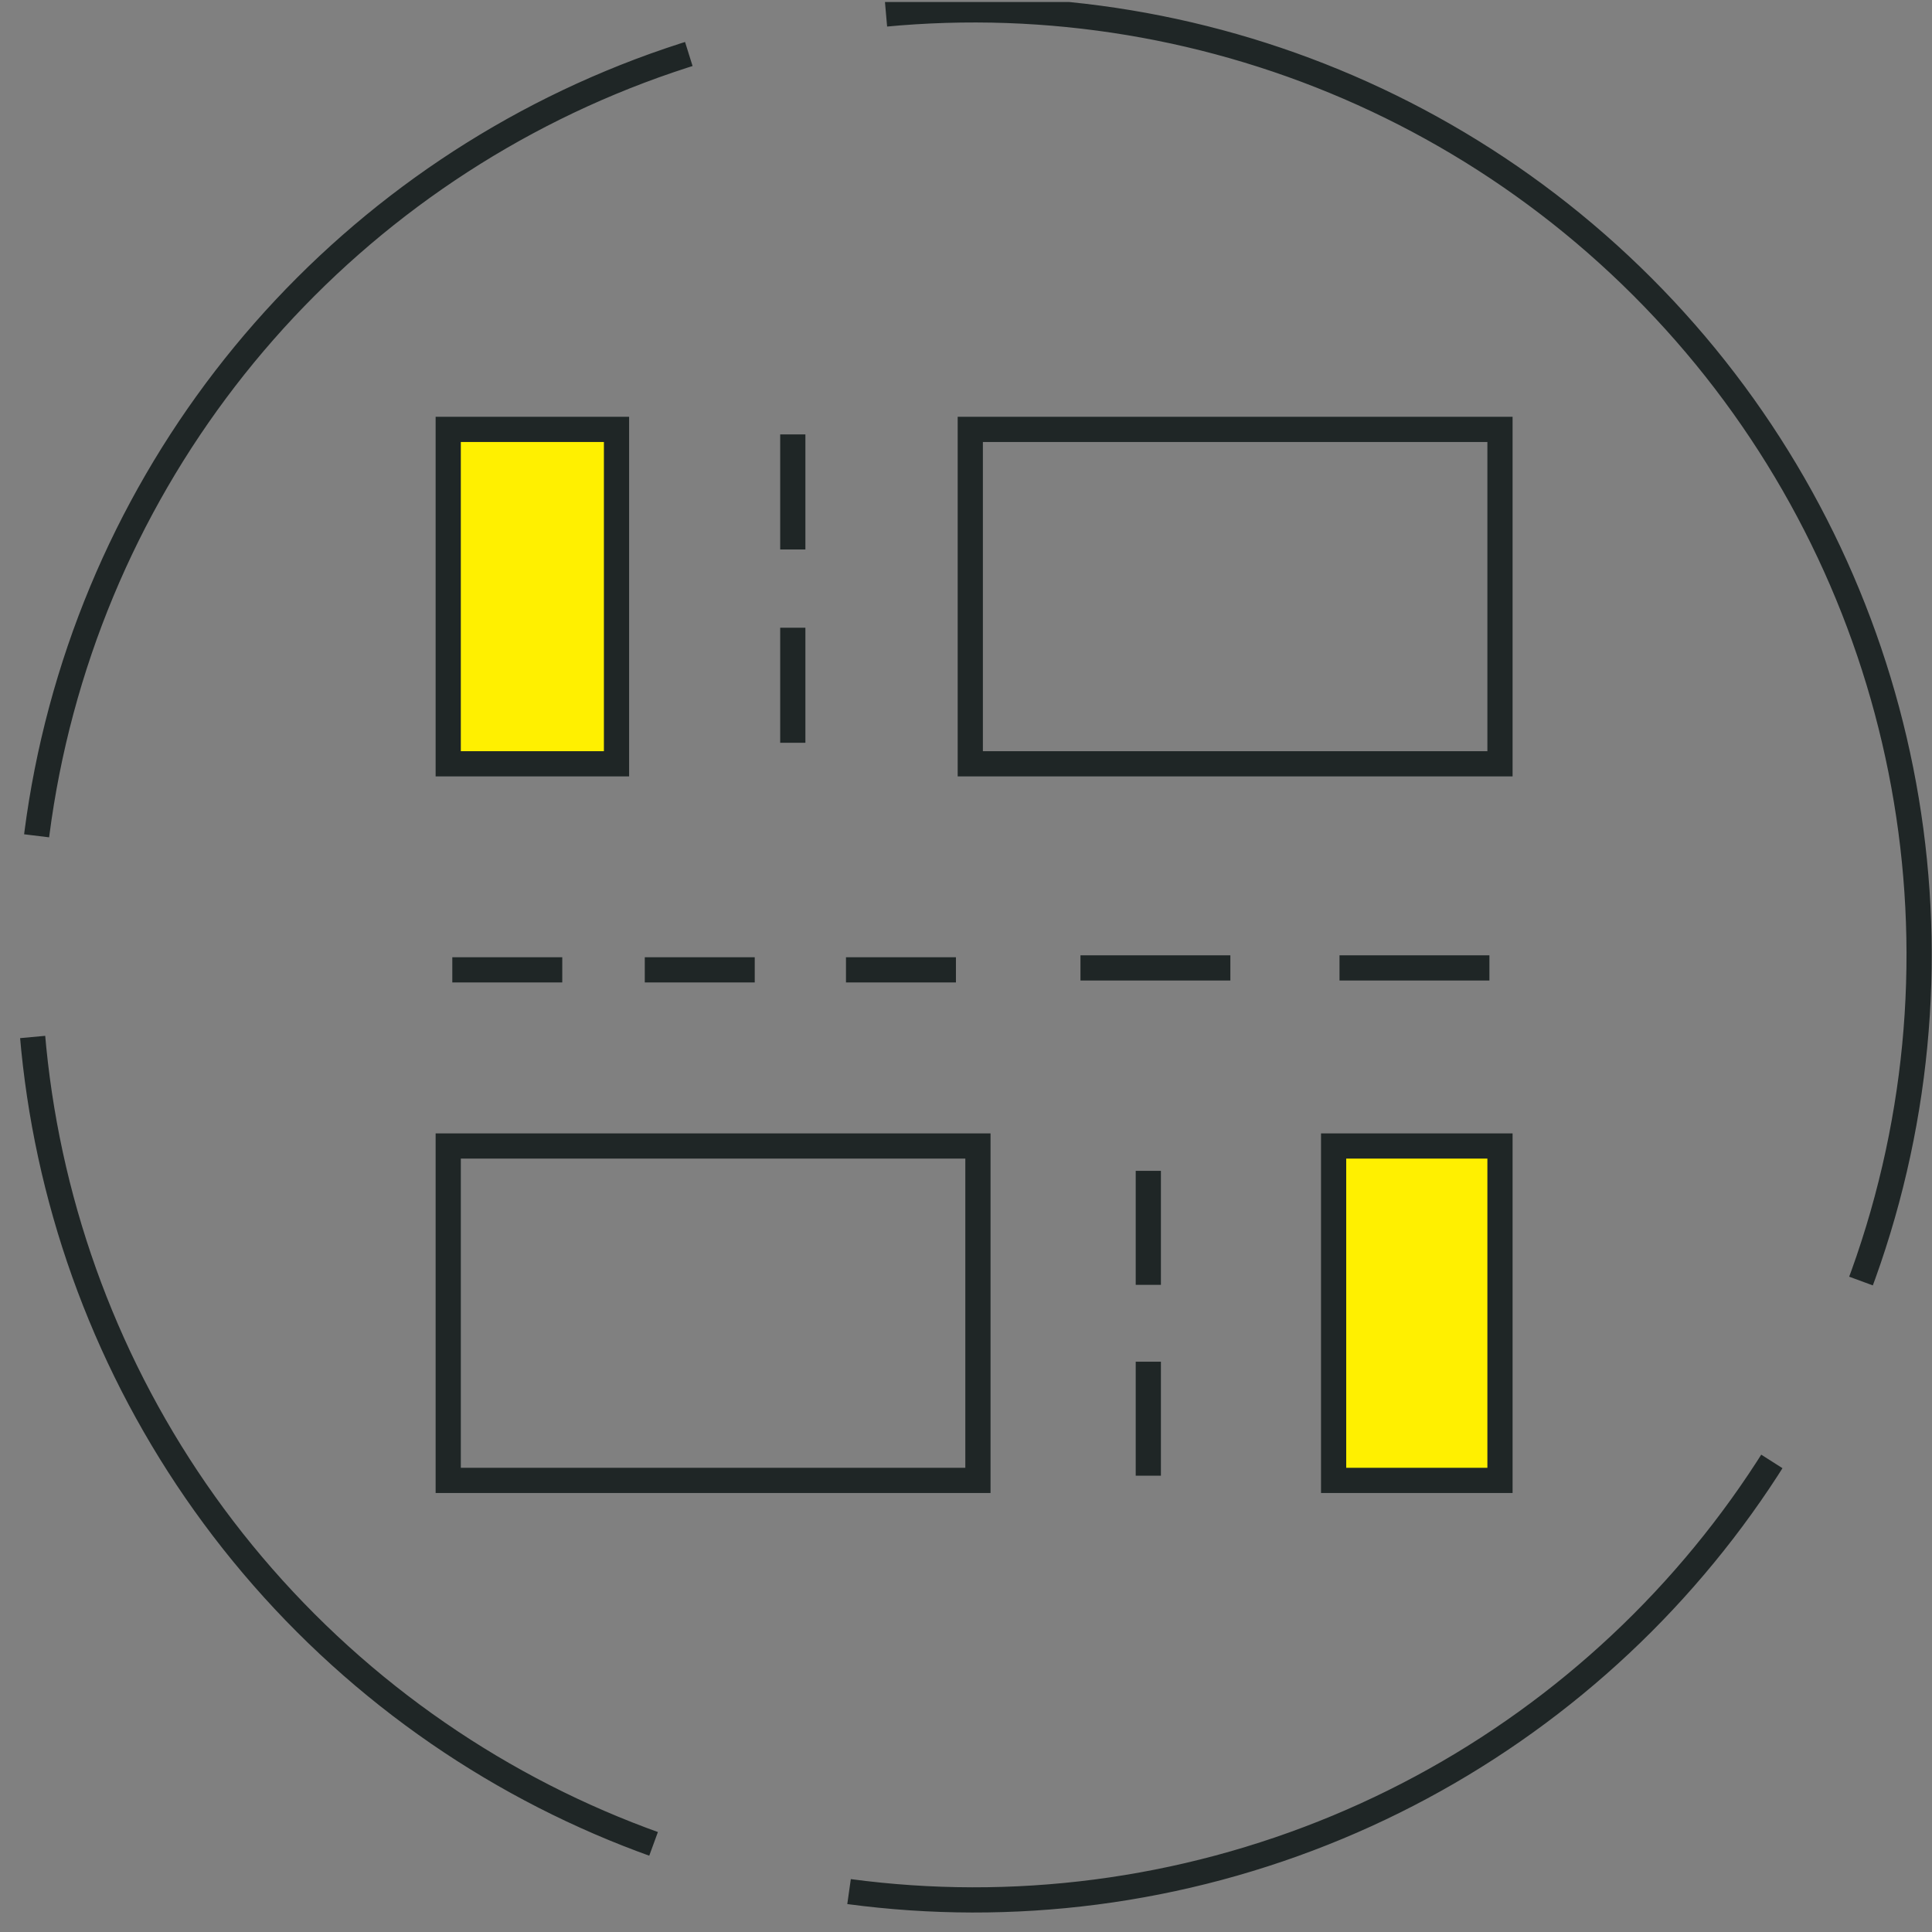
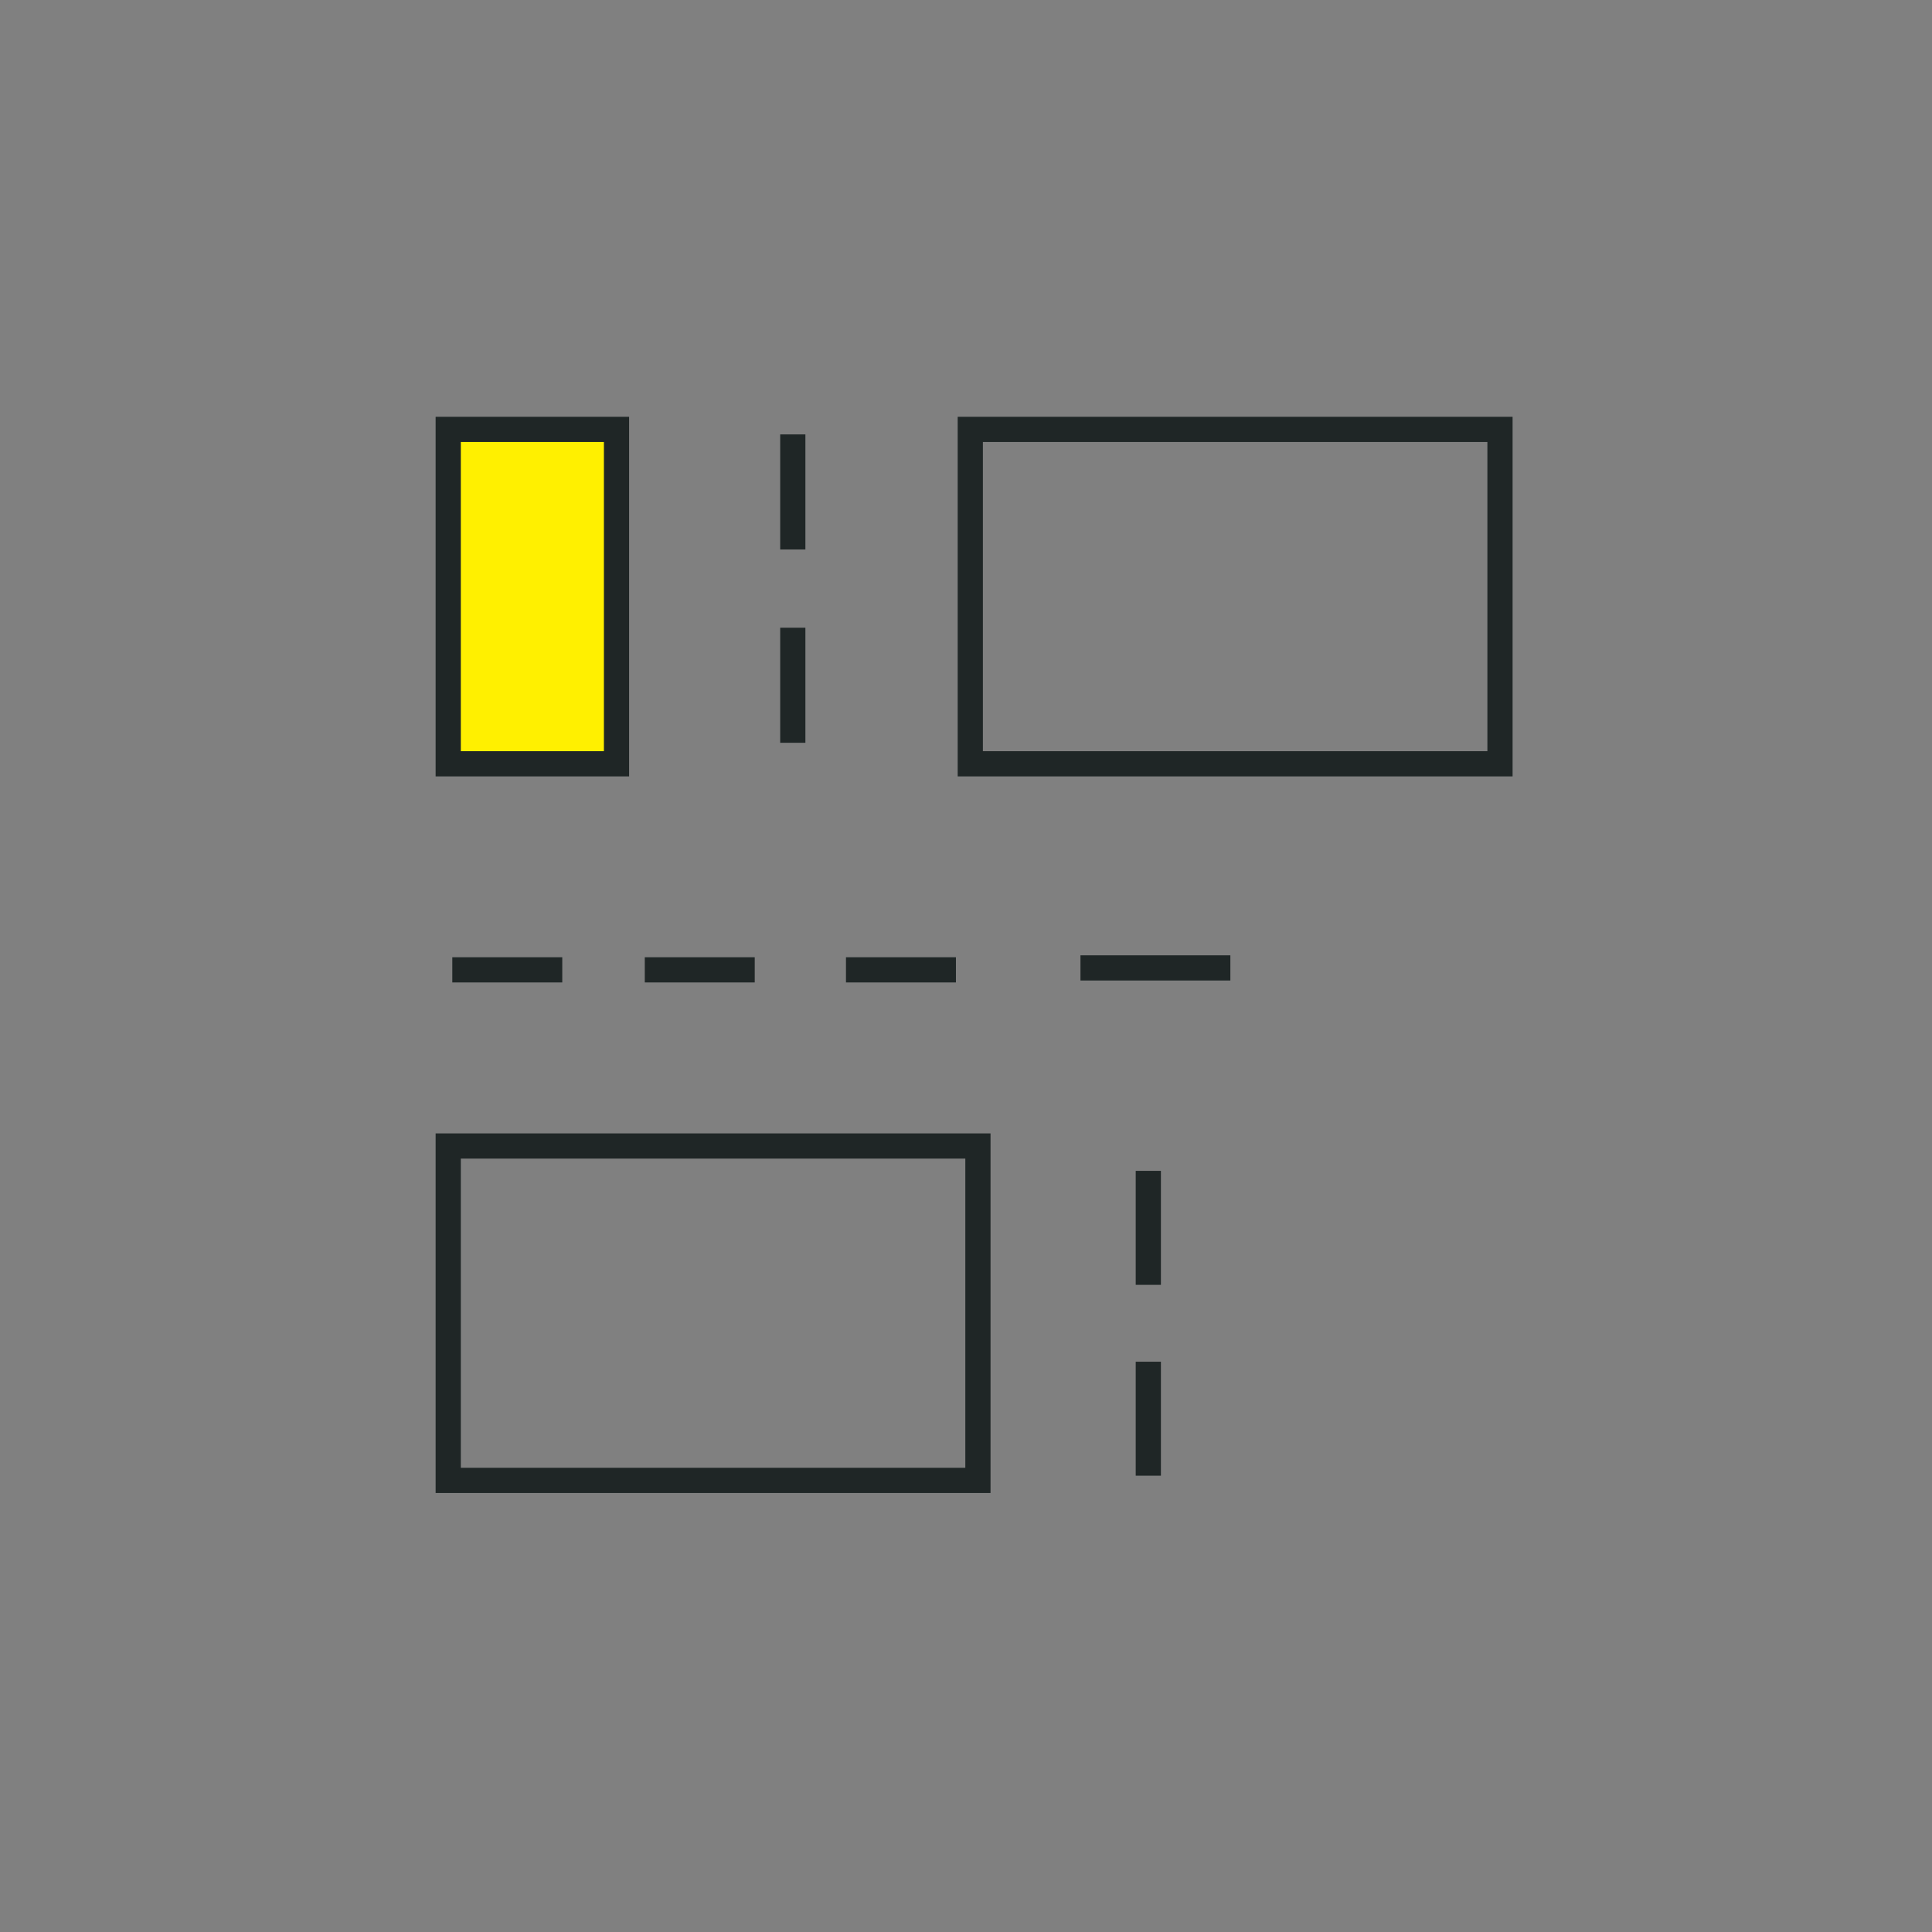
<svg xmlns="http://www.w3.org/2000/svg" width="115" height="115" viewBox="0 0 115 115" fill="none">
  <rect x="0" y="0" width="115" height="115" fill="#808080" stroke="none" />
  <g clip-path="url(#clip0_13356_7917)">
-     <circle cx="57.982" cy="56.839" r="56.25" transform="rotate(-45 57.982 56.839)" stroke="#1F2626" stroke-width="1.5" stroke-dasharray="64 12" />
    <path d="M26.68 25.559H36.697V45.464H26.68V25.559Z" fill="#FFF000" stroke="#1F2626" stroke-width="1.5" stroke-miterlimit="10" />
    <path d="M57.755 25.559H89.285V45.464H57.755V25.559Z" stroke="#1F2626" stroke-width="1.5" stroke-miterlimit="10" />
    <path d="M58.21 68.214H26.68V88.119H58.21V68.214Z" stroke="#1F2626" stroke-width="1.5" stroke-miterlimit="10" />
-     <path d="M89.285 68.214H79.382V88.119H89.285V68.214Z" fill="#FFF000" stroke="#1F2626" stroke-width="1.5" stroke-miterlimit="10" />
    <path d="M33.468 57.729H26.923" stroke="#1F2626" stroke-width="1.5" stroke-miterlimit="10" />
    <path d="M44.925 57.729H38.38" stroke="#1F2626" stroke-width="1.5" stroke-miterlimit="10" />
    <path d="M56.901 57.729H50.356" stroke="#1F2626" stroke-width="1.5" stroke-miterlimit="10" />
    <path d="M47.19 25.858V32.707" stroke="#1F2626" stroke-width="1.5" stroke-miterlimit="10" />
    <path d="M47.19 37.365V44.213" stroke="#1F2626" stroke-width="1.5" stroke-miterlimit="10" />
    <path d="M68.352 76.479V69.693" stroke="#1F2626" stroke-width="1.5" stroke-miterlimit="10" />
    <path d="M68.352 87.839V81.054" stroke="#1F2626" stroke-width="1.5" stroke-miterlimit="10" />
-     <path d="M88.656 57.614H79.733" stroke="#1F2626" stroke-width="1.5" stroke-miterlimit="10" />
    <path d="M73.236 57.614H64.313" stroke="#1F2626" stroke-width="1.5" stroke-miterlimit="10" />
  </g>
  <defs>
    <clipPath id="clip0_13356_7917">
      <rect width="114" height="114" fill="white" transform="translate(0.981 0.119)" />
    </clipPath>
  </defs>
</svg>